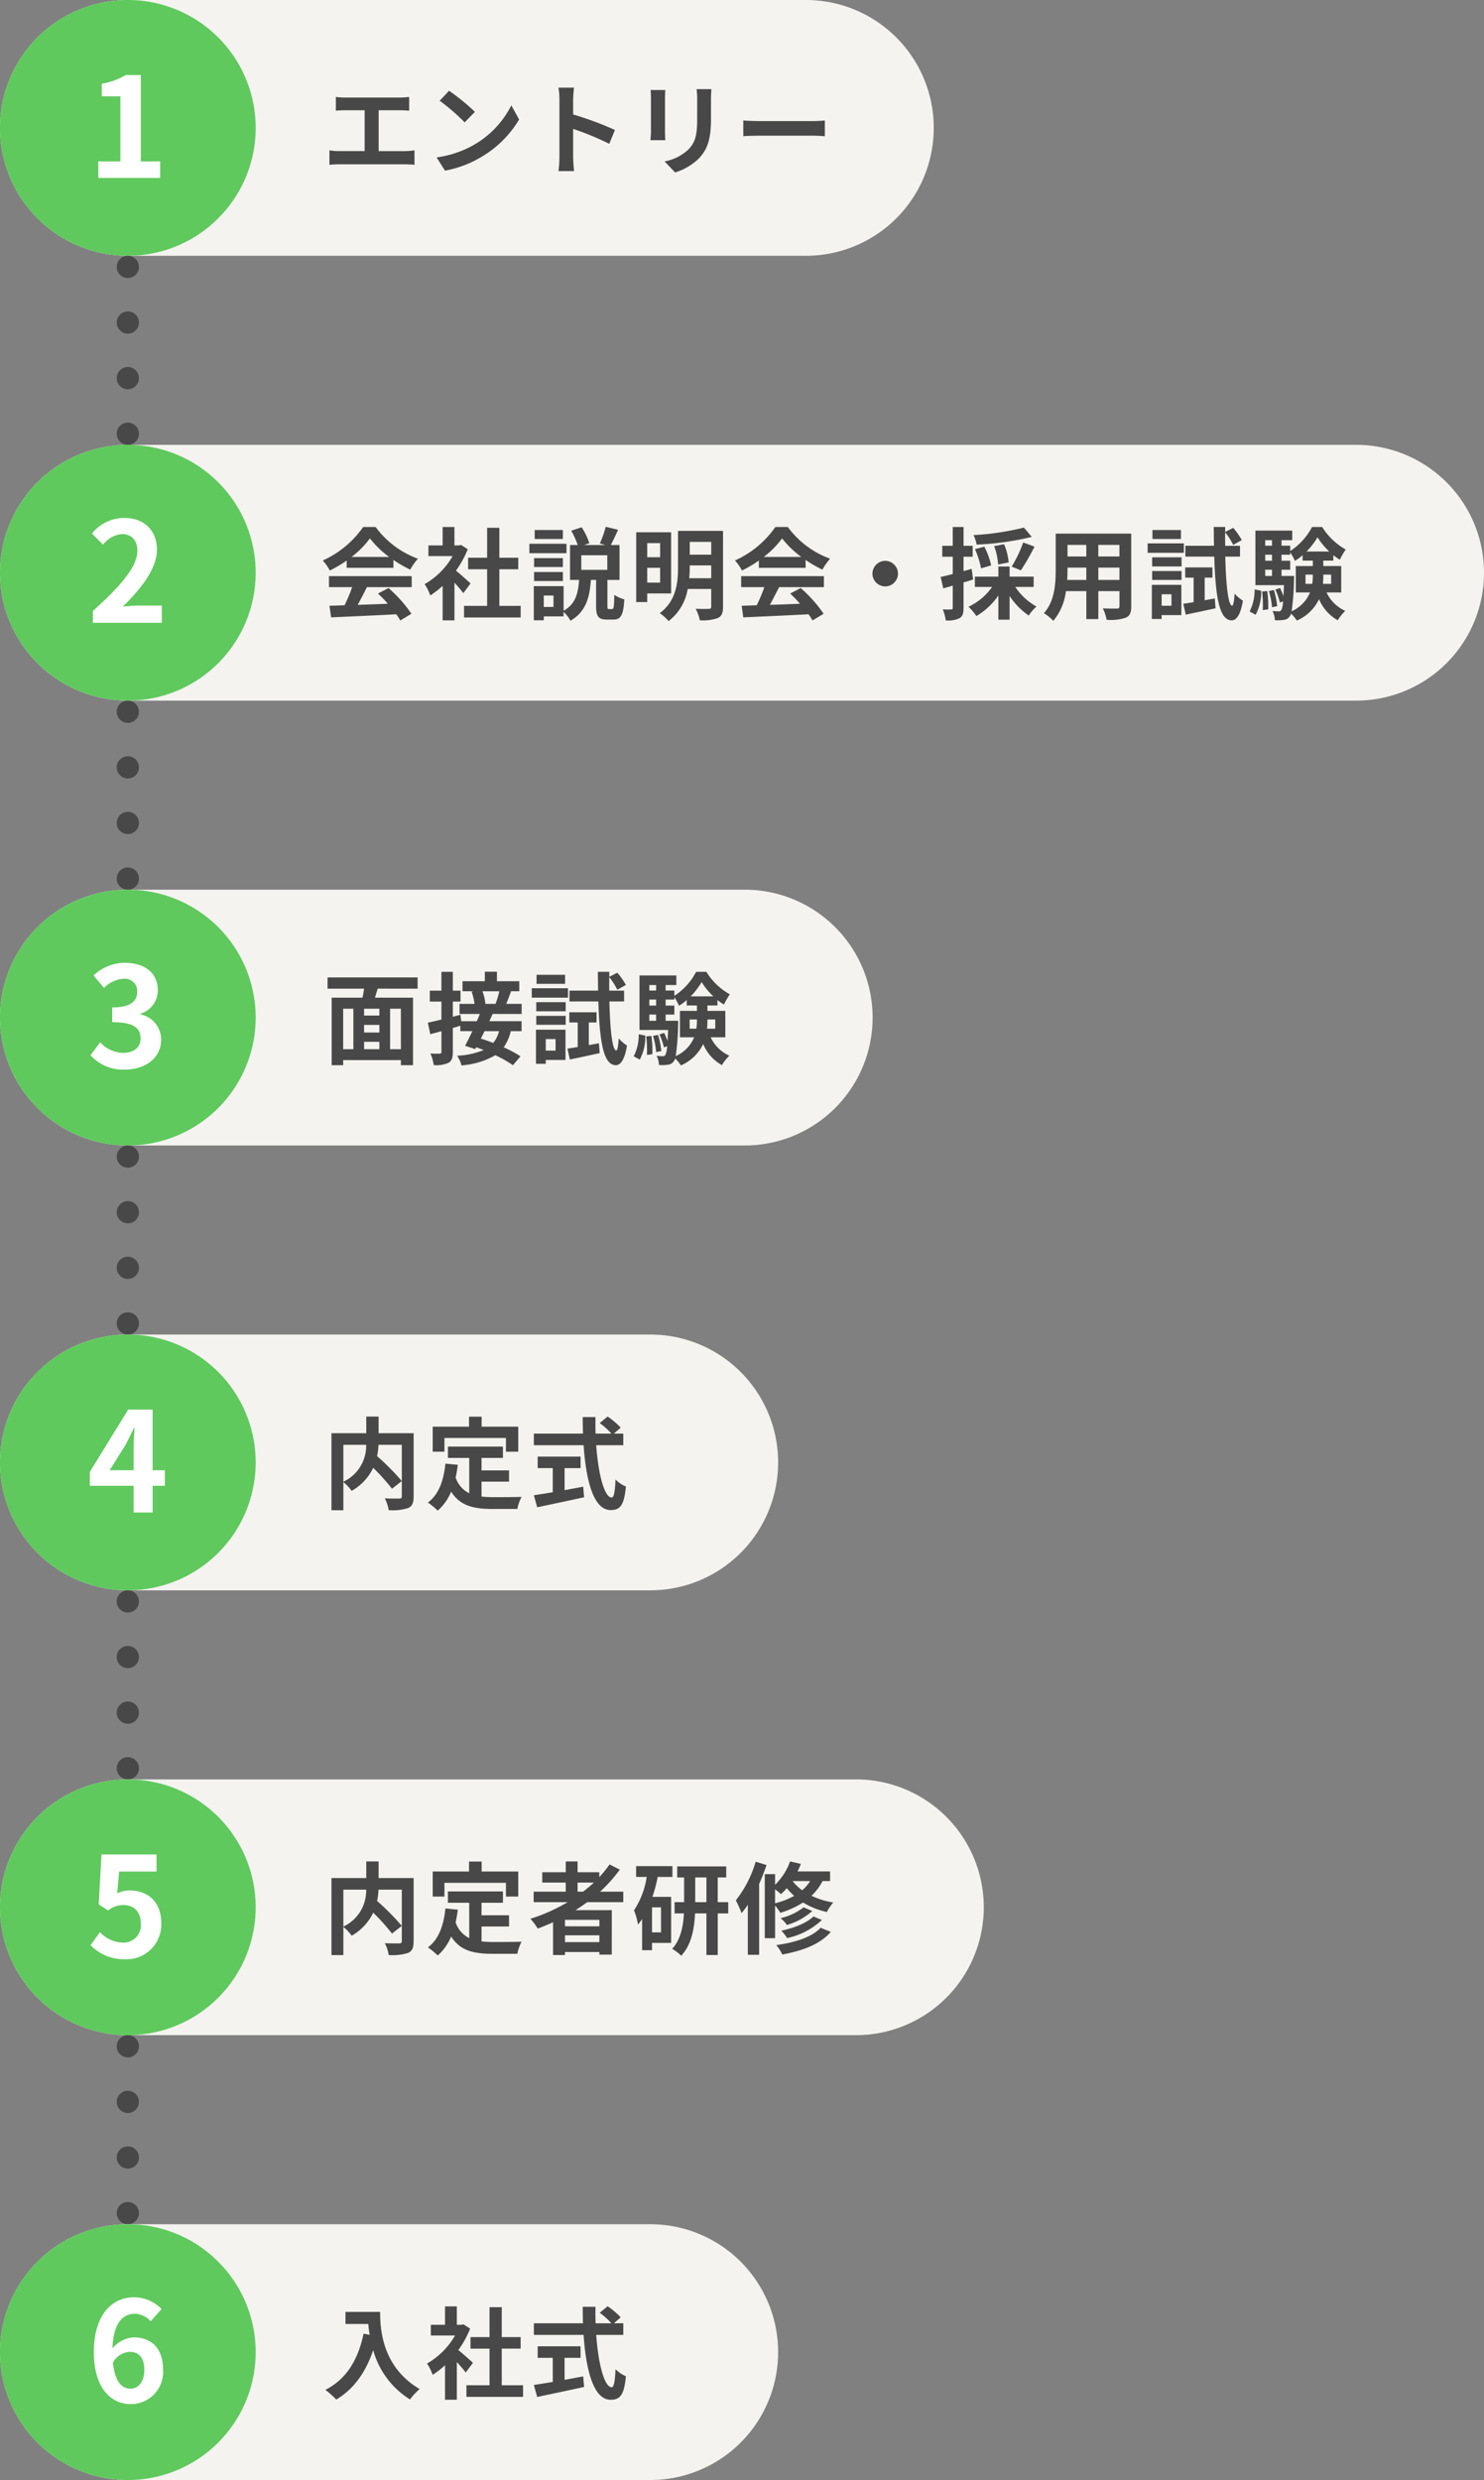
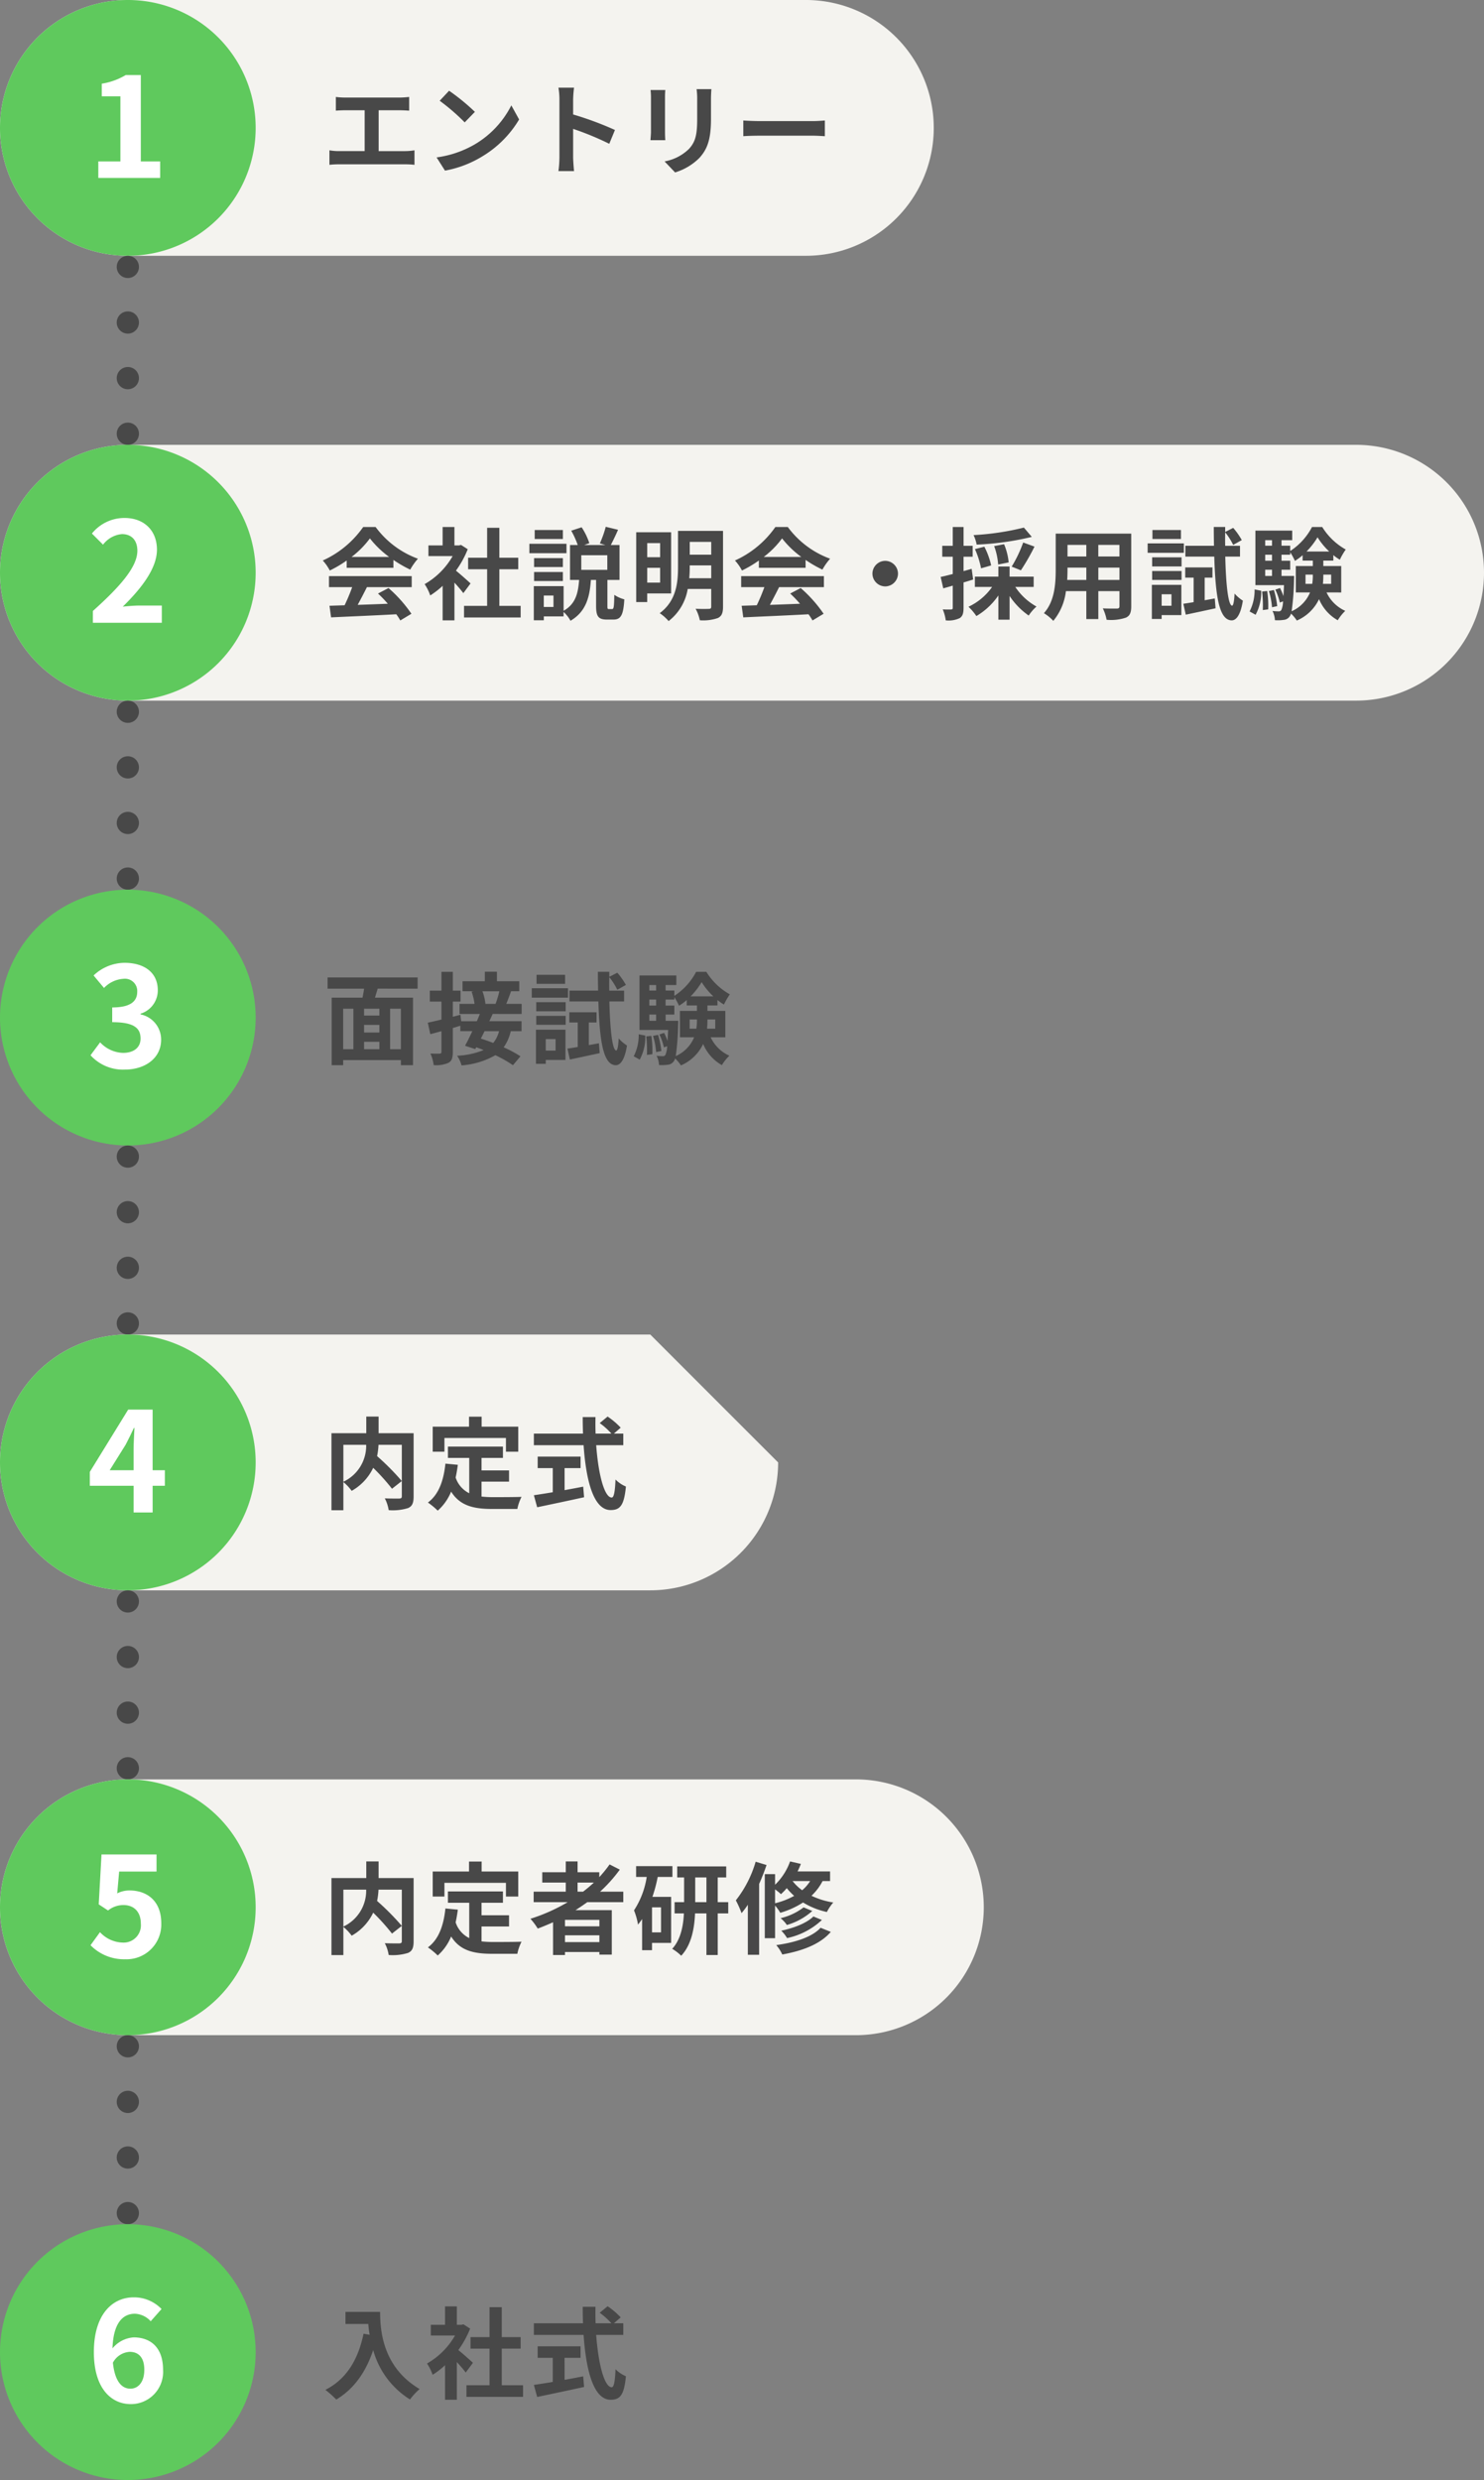
<svg xmlns="http://www.w3.org/2000/svg" width="267" height="446" viewBox="0 0 267 446">
  <rect x="0" y="0" width="267" height="446" fill="#808080" stroke="none" />
  <defs>
    <clipPath id="clip-path">
      <rect width="38" height="4" fill="none" />
    </clipPath>
  </defs>
  <g id="information_img_flow" transform="translate(-36 -3777)">
    <path id="パス_42450" data-name="パス 42450" d="M23,0A23,23,0,0,1,46,23V145a23,23,0,0,1-46,0V23A23,23,0,0,1,23,0Z" transform="translate(204 3777) rotate(90)" fill="#f4f3ef" />
    <path id="パス_42459" data-name="パス 42459" d="M23,0A23,23,0,1,1,0,23,23,23,0,0,1,23,0Z" transform="translate(36 3777)" fill="#5fc95d" />
    <path id="パス_42464" data-name="パス 42464" d="M-5.312,0H5.813V-2.975H2.338V-18.5H-.387a12,12,0,0,1-4.3,1.55v2.275h3.35v11.7H-5.312Z" transform="translate(59 3809)" fill="#fff" />
    <path id="パス_42451" data-name="パス 42451" d="M-35.874-2.826V-10.17h3.8c.522,0,1.152.036,1.692.072v-2.466c-.522.054-1.152.108-1.692.108h-9.792a13.213,13.213,0,0,1-1.71-.108V-10.1c.45-.036,1.224-.072,1.71-.072h3.474v7.344h-4.572A9.72,9.72,0,0,1-44.73-2.97V-.36a15.042,15.042,0,0,1,1.764-.09H-31.1a13.957,13.957,0,0,1,1.674.09V-2.97a10.548,10.548,0,0,1-1.674.144ZM-23.2-13.68l-1.692,1.8a37.426,37.426,0,0,1,4.5,3.888l1.836-1.89A37.8,37.8,0,0,0-23.2-13.68Zm-2.25,11.988L-23.94.684a19.493,19.493,0,0,0,6.678-2.538,19.14,19.14,0,0,0,6.66-6.66l-1.4-2.538a17.068,17.068,0,0,1-6.552,7A18.552,18.552,0,0,1-25.452-1.692ZM6.642-6.624A58.789,58.789,0,0,0-.882-9.414V-12.06A19.576,19.576,0,0,1-.72-14.238H-3.528a12.554,12.554,0,0,1,.18,2.178V-1.728a19.261,19.261,0,0,1-.18,2.5H-.72c-.072-.72-.162-1.98-.162-2.5V-6.822a51.991,51.991,0,0,1,6.5,2.682Zm6.408-7.182a12.242,12.242,0,0,1,.072,1.368v6.066c0,.54-.072,1.242-.09,1.584H15.7c-.036-.414-.054-1.116-.054-1.566v-6.084c0-.576.018-.972.054-1.368Zm8.28-.162a12.7,12.7,0,0,1,.108,1.8v3.42c0,2.808-.234,4.158-1.458,5.508A8.424,8.424,0,0,1,15.57-.972l1.89,1.98A10.457,10.457,0,0,0,21.834-1.6c1.332-1.476,2.088-3.132,2.088-7v-3.564c0-.72.036-1.3.072-1.8Zm8.406,8.46c.666-.054,1.872-.09,2.9-.09H42.3c.756,0,1.674.072,2.106.09V-8.334c-.468.036-1.278.108-2.106.108H32.634c-.936,0-2.25-.054-2.9-.108Z" transform="translate(140 3807)" fill="#484848" />
    <g id="リピートグリッド_1" data-name="リピートグリッド 1" transform="translate(61 3823) rotate(90)" clip-path="url(#clip-path)">
      <g transform="translate(-552 -3802)">
        <circle id="楕円形_212" data-name="楕円形 212" cx="2" cy="2" r="2" transform="translate(552 3802)" fill="#484848" />
      </g>
      <g transform="translate(-542 -3802)">
        <circle id="楕円形_212-2" data-name="楕円形 212" cx="2" cy="2" r="2" transform="translate(552 3802)" fill="#484848" />
      </g>
      <g transform="translate(-532 -3802)">
        <circle id="楕円形_212-3" data-name="楕円形 212" cx="2" cy="2" r="2" transform="translate(552 3802)" fill="#484848" />
      </g>
      <g transform="translate(-522 -3802)">
        <circle id="楕円形_212-4" data-name="楕円形 212" cx="2" cy="2" r="2" transform="translate(552 3802)" fill="#484848" />
      </g>
    </g>
    <path id="パス_42449" data-name="パス 42449" d="M23,0A23,23,0,0,1,46,23V244a23,23,0,0,1-46,0V23A23,23,0,0,1,23,0Z" transform="translate(303 3857) rotate(90)" fill="#f4f3ef" />
    <path id="パス_42460" data-name="パス 42460" d="M23,0A23,23,0,1,1,0,23,23,23,0,0,1,23,0Z" transform="translate(36 3857)" fill="#5fc95d" />
    <path id="パス_42465" data-name="パス 42465" d="M-6.288,0h12.4V-3.1H2.088c-.85,0-2.075.1-3,.2,3.375-3.3,6.15-6.9,6.15-10.25,0-3.45-2.325-5.7-5.825-5.7a7.5,7.5,0,0,0-5.875,2.8l2,2a4.792,4.792,0,0,1,3.4-1.9c1.75,0,2.775,1.125,2.775,3,0,2.85-2.975,6.325-8,10.825Z" transform="translate(59 3889)" fill="#fff" />
    <path id="パス_42452" data-name="パス 42452" d="M-86.742-9.846a16.358,16.358,0,0,0,3.294-3.33,17.518,17.518,0,0,0,3.456,3.33Zm-.882,1.962h8.406V-9.306A21.752,21.752,0,0,0-76.194-7.56a11.1,11.1,0,0,1,1.386-1.962,16.465,16.465,0,0,1-7.614-5.706h-2.232A17.755,17.755,0,0,1-91.926-9.2a8.362,8.362,0,0,1,1.26,1.8,20.783,20.783,0,0,0,3.042-1.8ZM-90.81-4.41h4.176A34.566,34.566,0,0,1-88-1.152l-2.718.09.288,2.088C-87.372.882-82.926.7-78.7.468a9.542,9.542,0,0,1,.72,1.116l2-1.206A24.209,24.209,0,0,0-80.1-4.248l-1.89.99a21.454,21.454,0,0,1,1.764,1.836c-1.836.072-3.69.144-5.418.2.54-1.008,1.134-2.124,1.656-3.186h8.064V-6.39H-90.81Zm25.47-.666c-.378-.36-1.764-1.6-2.628-2.3a17.471,17.471,0,0,0,2.124-3.852l-1.206-.774-.378.09h-.81v-3.312h-2.124v3.312h-2.556V-9.99h4.356A13.539,13.539,0,0,1-73.6-4.95a8.579,8.579,0,0,1,1.008,2.034,14.9,14.9,0,0,0,2.232-1.728v6.21h2.124V-5.22c.612.666,1.224,1.386,1.6,1.89Zm5.184,4.032V-7.632h3.4V-9.7h-3.4v-5.382h-2.2V-9.7h-3.42v2.07h3.42v6.588H-66.51V1.044h10.188V-1.044Zm11.43-13.644H-53.8v1.62h5.076Zm.648,2.484h-6.678v1.692h6.678Zm-.648,2.574H-53.91v1.6h5.184ZM-53.91-5.508h5.184v-1.62H-53.91Zm13.176-2.016h-4.68v-2.628h4.68ZM-50.418-.846h-1.746V-2.9h1.746Zm9.972.378c-.252,0-.27-.072-.27-.594V-5.706h2.178v-6.282H-40.1c.378-.738.864-1.728,1.3-2.736l-2.214-.54a19,19,0,0,1-1.062,2.988l.99.288h-3.8l.918-.324a11.542,11.542,0,0,0-1.386-2.862l-1.872.612a15.443,15.443,0,0,1,1.17,2.574h-1.386v6.282h1.638c-.18,2.268-.558,4.284-2.79,5.544V-4.59h-5.364V1.548h1.8v-.7H-48.6V.054a5.864,5.864,0,0,1,1.242,1.584c2.826-1.656,3.456-4.3,3.672-7.344h.936v4.662c0,1.836.36,2.466,1.944,2.466h1.17c1.314,0,1.8-.756,1.962-3.636a5.857,5.857,0,0,1-1.8-.81c-.036,2.232-.108,2.556-.4,2.556ZM-31.23-12.33v2.538h-2.322V-12.33Zm-2.322,7.11V-7.884h2.322V-5.22Zm4.3,1.944v-11h-6.282V-1.728h1.98V-3.276Zm3.258-2.736a19.874,19.874,0,0,0,.09-2.034v-.27h3.87v2.3Zm3.96-6.534v2.3H-25.9v-2.3Zm2.124-1.98h-8.1v6.48c0,2.736-.27,6.084-3.294,8.316a8.03,8.03,0,0,1,1.6,1.422,9.2,9.2,0,0,0,3.438-5.778h4.23V-.918c0,.306-.108.414-.432.414-.306.018-1.4.036-2.376-.018a7.352,7.352,0,0,1,.756,2.07,8.052,8.052,0,0,0,3.24-.4c.7-.342.936-.918.936-2.052Zm7.326,4.68a16.358,16.358,0,0,0,3.294-3.33,17.518,17.518,0,0,0,3.456,3.33Zm-.882,1.962h8.406V-9.306A21.751,21.751,0,0,0-2.034-7.56,11.1,11.1,0,0,1-.648-9.522a16.465,16.465,0,0,1-7.614-5.706h-2.232A17.755,17.755,0,0,1-17.766-9.2a8.362,8.362,0,0,1,1.26,1.8,20.783,20.783,0,0,0,3.042-1.8ZM-16.65-4.41h4.176a34.566,34.566,0,0,1-1.368,3.258l-2.718.09.288,2.088C-13.212.882-8.766.7-4.536.468a9.542,9.542,0,0,1,.72,1.116l2-1.206A24.208,24.208,0,0,0-5.94-4.248l-1.89.99A21.454,21.454,0,0,1-6.066-1.422c-1.836.072-3.69.144-5.418.2.54-1.008,1.134-2.124,1.656-3.186h8.064V-6.39H-16.65ZM6.966-6.84a2.32,2.32,0,0,0,2.3,2.3,2.32,2.32,0,0,0,2.3-2.3,2.32,2.32,0,0,0-2.3-2.3A2.32,2.32,0,0,0,6.966-6.84Zm27.252-8.28a48.325,48.325,0,0,1-9.054,1.35,7.312,7.312,0,0,1,.558,1.71,50.875,50.875,0,0,0,9.918-1.386Zm-.54,7.686A39.849,39.849,0,0,0,36.126-11.7l-2.034-.738A23.52,23.52,0,0,1,32.022-8.1Zm-2.2-1.422a10.952,10.952,0,0,0-.828-3.276l-1.782.342a11.849,11.849,0,0,1,.72,3.312Zm-3.15.54a13.719,13.719,0,0,0-1.224-3.366l-1.692.432a15.77,15.77,0,0,1,1.1,3.456Zm-3.51.612-1.458.414V-9.882H25v-1.962H23.364v-3.384H21.42v3.384H19.53v1.962h1.89v3.114c-.81.2-1.566.4-2.178.522l.468,2.052c.522-.144,1.116-.306,1.71-.486V-.7c0,.234-.09.306-.306.306A14.542,14.542,0,0,1,19.62-.414a7.962,7.962,0,0,1,.54,1.98,4.668,4.668,0,0,0,2.5-.4c.54-.342.7-.882.7-1.872V-5.256c.576-.162,1.152-.342,1.728-.522Zm11.16,3.258V-6.3H31.644V-8.118H29.628V-6.3H25.4v1.854h3.1A10.745,10.745,0,0,1,24.246-.882,9.722,9.722,0,0,1,25.668.792a12.476,12.476,0,0,0,3.96-3.708V1.44h2.016V-2.826A13.134,13.134,0,0,0,35.082.7a8.042,8.042,0,0,1,1.4-1.62A10.986,10.986,0,0,1,32.67-4.446ZM47.61-5.706V-7.92h3.8v2.214Zm-5.6,0c.036-.666.054-1.314.054-1.89V-7.92H45.45v2.214Zm3.438-6.3v2.088H42.066v-2.088Zm5.958,2.088h-3.8v-2.088h3.8Zm2.124-4.122H39.942v6.426c0,2.52-.162,5.724-2.124,7.884A7.907,7.907,0,0,1,39.51,1.656,10.308,10.308,0,0,0,41.778-3.69H45.45V1.332h2.16V-3.69h3.8v2.7c0,.324-.126.432-.468.432-.324,0-1.512.018-2.52-.036A8.093,8.093,0,0,1,49.1,1.458,8.359,8.359,0,0,0,52.56,1.08c.72-.324.972-.9.972-2.052Zm8.946-.648h-5.13v1.62h5.13ZM63-12.276H56.484v1.692H63ZM60.768-3.132v2.07H59v-2.07ZM62.55-4.824H57.24V1.314H59v-.7H62.55Zm-5.256-.882h5.292v-1.6H57.294Zm0-2.43h5.292V-9.774H57.294Zm9.45,6.084V-6.12h1.4V-7.956h-4.9V-6.12h1.512v4.41c-.684.108-1.314.216-1.854.288L63.342.54C64.89.216,66.852-.2,68.706-.612l-.144-1.764ZM73.1-9.9v-1.944H70.434q-.027-1.188,0-2.43a12.33,12.33,0,0,1,1.44,2.268l1.548-.864a12.69,12.69,0,0,0-1.548-2.2l-1.44.738v-.9H68.382c0,1.188.018,2.3.036,3.384H63.27V-9.9h5.2c.216,7.164.882,11.412,3.114,11.466.666.018,1.566-.612,2.034-3.546a6.738,6.738,0,0,1-1.494-1.278c-.072,1.35-.216,2.178-.45,2.178-.684-.054-1.1-3.672-1.224-8.82ZM75.906.558a8.567,8.567,0,0,0,1.008-4.32L75.726-4a8.363,8.363,0,0,1-.9,3.96Zm1.17-4.176A21.307,21.307,0,0,1,77.2-.288l.972-.126a17.628,17.628,0,0,0-.18-3.294Zm1.224-.09a13.541,13.541,0,0,1,.558,2.916l.936-.2a14.826,14.826,0,0,0-.594-2.9Zm2.268-2.718V-7.542h1.566v-1.62H80.568v-1.08h1.566v-.432a10.05,10.05,0,0,1,.846,1.548,10.588,10.588,0,0,0,1.386-1.026v.972H86.2v.972h-3.06v4.752H85.7A6.356,6.356,0,0,1,82.386-.072a44.218,44.218,0,0,0,.432-5.652c.018-.234.018-.7.018-.7ZM77.634-7.542h1.224v1.116H77.634Zm1.224-2.7v1.08H77.634v-1.08Zm0-2.61v.99H77.634v-.99Zm6.21,2.034a13.449,13.449,0,0,0,1.98-2.556,12.777,12.777,0,0,0,2.106,2.556ZM89.5-6.66V-5H88.02a15.786,15.786,0,0,0,.072-1.584V-6.66ZM84.888-5V-6.66H86.2v.054A9.717,9.717,0,0,1,86.094-5Zm6.426,1.548V-8.208H88.092V-9.18h1.8v-.99a8.179,8.179,0,0,0,1.17.828,12.465,12.465,0,0,1,1.062-1.836,11.623,11.623,0,0,1-4.23-4.05H86.058a11.49,11.49,0,0,1-3.924,4.32v-.954H80.568v-.99h1.926V-14.58H75.87v9.81h5.148c-.036.774-.072,1.44-.108,1.98A10.392,10.392,0,0,0,80.3-4.248l-.846.288a10.549,10.549,0,0,1,.81,2.322l.576-.216a4.188,4.188,0,0,1-.306,1.566.538.538,0,0,1-.486.234,10.2,10.2,0,0,1-1.1-.072A4.112,4.112,0,0,1,79.38,1.53a7.005,7.005,0,0,0,1.584-.054,1.429,1.429,0,0,0,1.08-.63,1.466,1.466,0,0,0,.234-.5A7.162,7.162,0,0,1,83.322,1.6a7.861,7.861,0,0,0,4-3.852,7.766,7.766,0,0,0,3.366,3.8,8.328,8.328,0,0,1,1.35-1.692,6.774,6.774,0,0,1-3.366-3.312Z" transform="translate(186 3887)" fill="#484848" />
    <g id="リピートグリッド_7" data-name="リピートグリッド 7" transform="translate(61 3903) rotate(90)" clip-path="url(#clip-path)">
      <g transform="translate(-552 -3802)">
        <circle id="楕円形_212-5" data-name="楕円形 212" cx="2" cy="2" r="2" transform="translate(552 3802)" fill="#484848" />
      </g>
      <g transform="translate(-542 -3802)">
        <circle id="楕円形_212-6" data-name="楕円形 212" cx="2" cy="2" r="2" transform="translate(552 3802)" fill="#484848" />
      </g>
      <g transform="translate(-532 -3802)">
        <circle id="楕円形_212-7" data-name="楕円形 212" cx="2" cy="2" r="2" transform="translate(552 3802)" fill="#484848" />
      </g>
      <g transform="translate(-522 -3802)">
        <circle id="楕円形_212-8" data-name="楕円形 212" cx="2" cy="2" r="2" transform="translate(552 3802)" fill="#484848" />
      </g>
    </g>
-     <path id="パス_42453" data-name="パス 42453" d="M23,0A23,23,0,0,1,46,23V134a23,23,0,0,1-46,0V23A23,23,0,0,1,23,0Z" transform="translate(193 3937) rotate(90)" fill="#f4f3ef" />
    <path id="パス_42461" data-name="パス 42461" d="M23,0A23,23,0,1,1,0,23,23,23,0,0,1,23,0Z" transform="translate(36 3937)" fill="#5fc95d" />
    <path id="パス_42466" data-name="パス 42466" d="M-.512.35c3.525,0,6.5-1.975,6.5-5.375a4.623,4.623,0,0,0-3.7-4.55V-9.7a4.383,4.383,0,0,0,3.1-4.225c0-3.175-2.425-4.925-6-4.925a8.208,8.208,0,0,0-5.55,2.275l1.875,2.25a5.279,5.279,0,0,1,3.5-1.65A2.211,2.211,0,0,1,1.688-13.65c0,1.65-1.1,2.825-4.5,2.825v2.65c4.025,0,5.1,1.125,5.1,2.95,0,1.65-1.275,2.575-3.15,2.575a5.877,5.877,0,0,1-4.125-1.9L-6.713-2.225A7.864,7.864,0,0,0-.512.35Z" transform="translate(59 3969)" fill="#fff" />
    <path id="パス_42455" data-name="パス 42455" d="M14.13-1.314H12.186V-8.6H14.13ZM3.744-8.6H5.58v7.29H3.744ZM10.26-7.362H7.506V-8.6H10.26ZM7.506-2.646H10.26v1.332H7.506ZM10.26-4.32H7.506V-5.688H10.26ZM17.136-12.2V-14.22H.936V-12.2h6.57c-.072.54-.18,1.1-.288,1.62H1.674V1.566h2.07V.648H14.13v.918h2.178v-12.15H9.468c.144-.522.324-1.062.486-1.62Zm14.706.468a17.506,17.506,0,0,1-.684,2.268h-1.89l.072-.018a9.4,9.4,0,0,0-.54-2.25Zm-.054,7.182a5.506,5.506,0,0,1-1.044,2.106c-.774-.288-1.53-.558-2.232-.774.216-.432.45-.882.666-1.332Zm4.068-3.1V-9.468H33.084c.27-.648.576-1.44.864-2.268h1.476v-1.8H31.41v-1.71H29.232v1.71H25.218v1.8h2l-.36.072a12.147,12.147,0,0,1,.522,2.2h-2.7V-7.65h3.654q-.243.621-.54,1.3H24.984L24.84-7.506l-1.368.36V-9.882h1.386v-1.962H23.472v-3.384H21.42v3.384H19.332v1.962H21.42v3.24c-.918.216-1.764.414-2.448.558l.45,2.07,2-.54v3.69c0,.27-.09.342-.306.342C20.88-.5,20.142-.5,19.44-.54a7.777,7.777,0,0,1,.594,2.088,5.317,5.317,0,0,0,2.682-.432c.576-.324.756-.9.756-1.962V-5.13c.45-.126.9-.27,1.35-.4v.972h2.16c-.45.972-.918,1.908-1.314,2.628l1.836.594.18-.324c.432.144.882.324,1.332.5a14.433,14.433,0,0,1-4.77,1.026A5.671,5.671,0,0,1,25.038,1.6,14.4,14.4,0,0,0,31.122-.234a21.742,21.742,0,0,1,3.168,1.8l1.35-1.6a20.737,20.737,0,0,0-3.024-1.62,7.953,7.953,0,0,0,1.278-2.9h1.944v-1.8h-5.8c.216-.432.414-.882.594-1.3Zm7.812-7.038h-5.13v1.62h5.13Zm.522,2.412H37.674v1.692H44.19ZM41.958-3.132v2.07H40.194v-2.07ZM43.74-4.824H38.43V1.314h1.764v-.7H43.74Zm-5.256-.882h5.292v-1.6H38.484Zm0-2.43h5.292V-9.774H38.484Zm9.45,6.084V-6.12h1.4V-7.956h-4.9V-6.12h1.512v4.41c-.684.108-1.314.216-1.854.288L44.532.54C46.08.216,48.042-.2,49.9-.612l-.144-1.764ZM54.288-9.9v-1.944H51.624q-.027-1.188,0-2.43a12.33,12.33,0,0,1,1.44,2.268l1.548-.864a12.69,12.69,0,0,0-1.548-2.2l-1.44.738v-.9H49.572c0,1.188.018,2.3.036,3.384H44.46V-9.9h5.2c.216,7.164.882,11.412,3.114,11.466.666.018,1.566-.612,2.034-3.546a6.738,6.738,0,0,1-1.494-1.278c-.072,1.35-.216,2.178-.45,2.178-.684-.054-1.1-3.672-1.224-8.82ZM57.1.558A8.567,8.567,0,0,0,58.1-3.762L56.916-4a8.363,8.363,0,0,1-.9,3.96Zm1.17-4.176a21.307,21.307,0,0,1,.126,3.33l.972-.126a17.627,17.627,0,0,0-.18-3.294Zm1.224-.09a13.54,13.54,0,0,1,.558,2.916l.936-.2a14.826,14.826,0,0,0-.594-2.9Zm2.268-2.718V-7.542h1.566v-1.62H61.758v-1.08h1.566v-.432a10.049,10.049,0,0,1,.846,1.548,10.588,10.588,0,0,0,1.386-1.026v.972h1.836v.972h-3.06v4.752h2.556A6.356,6.356,0,0,1,63.576-.072a44.218,44.218,0,0,0,.432-5.652c.018-.234.018-.7.018-.7ZM58.824-7.542h1.224v1.116H58.824Zm1.224-2.7v1.08H58.824v-1.08Zm0-2.61v.99H58.824v-.99Zm6.21,2.034a13.449,13.449,0,0,0,1.98-2.556,12.777,12.777,0,0,0,2.106,2.556ZM70.686-6.66V-5H69.21a15.786,15.786,0,0,0,.072-1.584V-6.66ZM66.078-5V-6.66h1.314v.054A9.717,9.717,0,0,1,67.284-5ZM72.5-3.456V-8.208H69.282V-9.18h1.8v-.99a8.179,8.179,0,0,0,1.17.828,12.465,12.465,0,0,1,1.062-1.836,11.623,11.623,0,0,1-4.23-4.05H67.248a11.49,11.49,0,0,1-3.924,4.32v-.954H61.758v-.99h1.926V-14.58H57.06v9.81h5.148c-.036.774-.072,1.44-.108,1.98a10.391,10.391,0,0,0-.612-1.458l-.846.288a10.549,10.549,0,0,1,.81,2.322l.576-.216a4.188,4.188,0,0,1-.306,1.566.538.538,0,0,1-.486.234,10.2,10.2,0,0,1-1.1-.072A4.112,4.112,0,0,1,60.57,1.53a7.005,7.005,0,0,0,1.584-.054,1.429,1.429,0,0,0,1.08-.63,1.466,1.466,0,0,0,.234-.5A7.162,7.162,0,0,1,64.512,1.6a7.861,7.861,0,0,0,4-3.852,7.766,7.766,0,0,0,3.366,3.8,8.328,8.328,0,0,1,1.35-1.692,6.774,6.774,0,0,1-3.366-3.312Z" transform="translate(94 3967)" fill="#484848" />
    <g id="リピートグリッド_8" data-name="リピートグリッド 8" transform="translate(61 3983) rotate(90)" clip-path="url(#clip-path)">
      <g transform="translate(-552 -3802)">
        <circle id="楕円形_212-9" data-name="楕円形 212" cx="2" cy="2" r="2" transform="translate(552 3802)" fill="#484848" />
      </g>
      <g transform="translate(-542 -3802)">
        <circle id="楕円形_212-10" data-name="楕円形 212" cx="2" cy="2" r="2" transform="translate(552 3802)" fill="#484848" />
      </g>
      <g transform="translate(-532 -3802)">
        <circle id="楕円形_212-11" data-name="楕円形 212" cx="2" cy="2" r="2" transform="translate(552 3802)" fill="#484848" />
      </g>
      <g transform="translate(-522 -3802)">
        <circle id="楕円形_212-12" data-name="楕円形 212" cx="2" cy="2" r="2" transform="translate(552 3802)" fill="#484848" />
      </g>
    </g>
-     <path id="パス_42454" data-name="パス 42454" d="M23,0A23,23,0,0,1,46,23v94a23,23,0,0,1-46,0V23A23,23,0,0,1,23,0Z" transform="translate(176 4017) rotate(90)" fill="#f4f3ef" />
+     <path id="パス_42454" data-name="パス 42454" d="M23,0A23,23,0,0,1,46,23v94a23,23,0,0,1-46,0V23Z" transform="translate(176 4017) rotate(90)" fill="#f4f3ef" />
    <path id="パス_42462" data-name="パス 42462" d="M23,0A23,23,0,1,1,0,23,23,23,0,0,1,23,0Z" transform="translate(36 4017)" fill="#5fc95d" />
    <path id="パス_42467" data-name="パス 42467" d="M-3.263-7.6l2.875-4.6c.525-1,1.025-2.025,1.475-3h.1c-.05,1.075-.15,2.75-.15,3.825V-7.6Zm9.925,0h-2.2V-18.5H.063l-6.9,11.2v2.5H1.038V0H4.463V-4.8h2.2Z" transform="translate(59 4049)" fill="#fff" />
    <path id="パス_42456" data-name="パス 42456" d="M3.78-10.17h4.1a7.131,7.131,0,0,1-4.1,6.642Zm12.636-2.088h-6.3v-2.988H7.9v2.988H1.638V1.6H3.78V-3.474A8.71,8.71,0,0,1,5.274-1.89a9.343,9.343,0,0,0,3.87-4.14,37.645,37.645,0,0,1,3.384,3.762l1.764-1.386A44.973,44.973,0,0,0,9.846-8.136,13.642,13.642,0,0,0,10.1-10.17h4.194V-.936c0,.324-.108.414-.45.432-.342,0-1.548.018-2.61-.036a7.02,7.02,0,0,1,.7,2.124,9.291,9.291,0,0,0,3.492-.378c.756-.342.99-.936.99-2.088Zm5.544.864H33.03v2.466h2.214v-4.5H28.656v-1.8H26.388v1.8H19.854v4.5H21.96Zm6.678,7.848h4.95V-5.562h-4.95v-2.25H32.49V-9.846h-9.9v2.034h3.834v6.354a4.845,4.845,0,0,1-2.448-2.826c.162-.72.288-1.476.4-2.286L22.14-6.786c-.324,3.078-1.206,5.562-3.15,7a13.108,13.108,0,0,1,1.764,1.458,9.185,9.185,0,0,0,2.412-3.42c1.62,2.574,4.086,3.114,7.416,3.114h4.5A8,8,0,0,1,35.838-.81c-1.206.054-4.176.054-5.148.054a18.6,18.6,0,0,1-2.052-.108Zm14.94-2.43h2.88v-2.07H38.736v2.07h2.718v4.338c-1.3.216-2.484.4-3.4.54l.594,2.16c2.322-.486,5.49-1.152,8.442-1.8l-.162-1.908c-1.1.216-2.25.432-3.348.63ZM54.144-10.1v-2.088H52.452l1.224-1.062a13.444,13.444,0,0,0-2.358-2L49.9-14.076A12.743,12.743,0,0,1,52-12.186H49.158c-.036-.972-.036-1.98-.018-2.97h-2.3c0,.99.018,2,.054,2.97H38.052V-10.1H47c.432,6.336,1.782,11.664,4.86,11.664,1.71,0,2.43-.828,2.754-4.23a5.725,5.725,0,0,1-1.872-1.26c-.09,2.286-.306,3.24-.684,3.24-1.314,0-2.412-4.158-2.79-9.414Z" transform="translate(94 4047)" fill="#484848" />
    <g id="リピートグリッド_9" data-name="リピートグリッド 9" transform="translate(61 4063) rotate(90)" clip-path="url(#clip-path)">
      <g transform="translate(-552 -3802)">
        <circle id="楕円形_212-13" data-name="楕円形 212" cx="2" cy="2" r="2" transform="translate(552 3802)" fill="#484848" />
      </g>
      <g transform="translate(-542 -3802)">
        <circle id="楕円形_212-14" data-name="楕円形 212" cx="2" cy="2" r="2" transform="translate(552 3802)" fill="#484848" />
      </g>
      <g transform="translate(-532 -3802)">
        <circle id="楕円形_212-15" data-name="楕円形 212" cx="2" cy="2" r="2" transform="translate(552 3802)" fill="#484848" />
      </g>
      <g transform="translate(-522 -3802)">
        <circle id="楕円形_212-16" data-name="楕円形 212" cx="2" cy="2" r="2" transform="translate(552 3802)" fill="#484848" />
      </g>
    </g>
    <g id="リピートグリッド_10" data-name="リピートグリッド 10" transform="translate(61 4143) rotate(90)" clip-path="url(#clip-path)">
      <g transform="translate(-552 -3802)">
        <circle id="楕円形_212-17" data-name="楕円形 212" cx="2" cy="2" r="2" transform="translate(552 3802)" fill="#484848" />
      </g>
      <g transform="translate(-542 -3802)">
        <circle id="楕円形_212-18" data-name="楕円形 212" cx="2" cy="2" r="2" transform="translate(552 3802)" fill="#484848" />
      </g>
      <g transform="translate(-532 -3802)">
        <circle id="楕円形_212-19" data-name="楕円形 212" cx="2" cy="2" r="2" transform="translate(552 3802)" fill="#484848" />
      </g>
      <g transform="translate(-522 -3802)">
        <circle id="楕円形_212-20" data-name="楕円形 212" cx="2" cy="2" r="2" transform="translate(552 3802)" fill="#484848" />
      </g>
    </g>
    <path id="パス_42457" data-name="パス 42457" d="M23,0A23,23,0,0,1,46,23V154a23,23,0,0,1-46,0V23A23,23,0,0,1,23,0Z" transform="translate(213 4097) rotate(90)" fill="#f4f3ef" />
-     <path id="パス_42469" data-name="パス 42469" d="M23,0A23,23,0,0,1,46,23v94a23,23,0,0,1-46,0V23A23,23,0,0,1,23,0Z" transform="translate(176 4177) rotate(90)" fill="#f4f3ef" />
    <path id="パス_42463" data-name="パス 42463" d="M23,0A23,23,0,1,1,0,23,23,23,0,0,1,23,0Z" transform="translate(36 4097)" fill="#5fc95d" />
    <path id="パス_42470" data-name="パス 42470" d="M23,0A23,23,0,1,1,0,23,23,23,0,0,1,23,0Z" transform="translate(36 4177)" fill="#5fc95d" />
    <path id="パス_42468" data-name="パス 42468" d="M-.462.35a6.251,6.251,0,0,0,6.475-6.5c0-4.025-2.6-5.875-5.7-5.875a4.785,4.785,0,0,0-2.225.525l.35-3.925H5.163V-18.5h-9.9l-.5,8.975,1.675,1.1A4.426,4.426,0,0,1-.787-9.4c1.875,0,3.125,1.2,3.125,3.35A3.106,3.106,0,0,1-.937-2.65,5.751,5.751,0,0,1-5.012-4.525l-1.7,2.35A8.432,8.432,0,0,0-.462.35Z" transform="translate(59 4129)" fill="#fff" />
    <path id="パス_42471" data-name="パス 42471" d="M.463-2.425c-1.55,0-2.8-1.3-3.15-4.675A3.652,3.652,0,0,1,.338-9.05c1.6,0,2.625,1.025,2.625,3.225C2.963-3.575,1.838-2.425.463-2.425Zm5.6-14.325a6.853,6.853,0,0,0-5.025-2.1c-3.725,0-7.15,2.95-7.15,9.85C-6.113-2.475-2.987.35.538.35a5.793,5.793,0,0,0,5.8-6.175c0-3.975-2.2-5.825-5.3-5.825a5.384,5.384,0,0,0-3.8,1.975c.15-4.625,1.9-6.225,4.025-6.225a4.016,4.016,0,0,1,2.85,1.35Z" transform="translate(59 4209)" fill="#fff" />
    <path id="パス_42458" data-name="パス 42458" d="M3.78-10.17h4.1a7.131,7.131,0,0,1-4.1,6.642Zm12.636-2.088h-6.3v-2.988H7.9v2.988H1.638V1.6H3.78V-3.474A8.71,8.71,0,0,1,5.274-1.89a9.343,9.343,0,0,0,3.87-4.14,37.645,37.645,0,0,1,3.384,3.762l1.764-1.386A44.973,44.973,0,0,0,9.846-8.136,13.642,13.642,0,0,0,10.1-10.17h4.194V-.936c0,.324-.108.414-.45.432-.342,0-1.548.018-2.61-.036a7.02,7.02,0,0,1,.7,2.124,9.291,9.291,0,0,0,3.492-.378c.756-.342.99-.936.99-2.088Zm5.544.864H33.03v2.466h2.214v-4.5H28.656v-1.8H26.388v1.8H19.854v4.5H21.96Zm6.678,7.848h4.95V-5.562h-4.95v-2.25H32.49V-9.846h-9.9v2.034h3.834v6.354a4.845,4.845,0,0,1-2.448-2.826c.162-.72.288-1.476.4-2.286L22.14-6.786c-.324,3.078-1.206,5.562-3.15,7a13.108,13.108,0,0,1,1.764,1.458,9.185,9.185,0,0,0,2.412-3.42c1.62,2.574,4.086,3.114,7.416,3.114h4.5A8,8,0,0,1,35.838-.81c-1.206.054-4.176.054-5.148.054a18.6,18.6,0,0,1-2.052-.108Zm17.28-7.9h2.934A24.581,24.581,0,0,1,46.908-9.81h-.99Zm3.924,7.866H43.65V-4.734h6.192ZM43.65-.738V-1.962h6.192V-.738ZM54.144-7.92V-9.81H49.968a26.328,26.328,0,0,0,3.546-3.96l-1.836-.936a21.919,21.919,0,0,1-1.854,2.286V-13.3H45.918v-1.944H43.794V-13.3h-4.23v1.854h4.23V-9.81H38.016v1.89h6.12a32.039,32.039,0,0,1-6.7,2.988,11.794,11.794,0,0,1,1.314,1.764c.918-.342,1.854-.738,2.754-1.134V1.584H43.65v-.54h6.192v.468h2.232V-6.48H45.54c.738-.468,1.422-.936,2.124-1.44ZM60.93-2.484H59.31v-4.5h1.62Zm2.052-9.972V-14.4H56.448v1.944h1.908A15.1,15.1,0,0,1,56.07-6.444a11.891,11.891,0,0,1,.72,2.556c.252-.306.5-.648.738-.99V.72H59.31V-.594h3.438v-8.28H59.382a26.9,26.9,0,0,0,.954-3.582Zm4.1,4.536v-4.446H69.1V-7.92Zm5.94,0h-1.89v-4.446h1.53v-1.98h-8.82v1.98h1.242V-7.92h-1.71V-5.9h1.674c-.108,2.2-.558,4.7-2.106,6.372a8.583,8.583,0,0,1,1.62,1.242C66.42-.252,66.942-3.258,67.05-5.9H69.1V1.584h2.034V-5.9h1.89Zm4.932-7.272a20.385,20.385,0,0,1-3.564,6.948,16.83,16.83,0,0,1,1.026,2.3,14.391,14.391,0,0,0,1.134-1.512v9h2.034V-11.2c.5-1.116.954-2.286,1.332-3.4Zm3.492,4.968a10.285,10.285,0,0,1,1.062.864,9.918,9.918,0,0,0,1.044-1.08,11.932,11.932,0,0,0,1.332,1.386A13.675,13.675,0,0,1,81.45-7.722Zm6.318-1.494a7.013,7.013,0,0,1-1.44,1.656A8.464,8.464,0,0,1,84.6-11.718Zm3.582,0v-1.728H85.5c.216-.432.414-.9.594-1.35l-1.944-.45a10.943,10.943,0,0,1-2.7,4.194V-12.96H79.6V-1.44H81.45V-7.308a7.859,7.859,0,0,1,.936,1.3,15.52,15.52,0,0,0,4.1-1.854,13.588,13.588,0,0,0,4.284,1.71,8.627,8.627,0,0,1,1.152-1.71A13.962,13.962,0,0,1,88-9.072a9.759,9.759,0,0,0,2-2.646ZM88.344-5.346c-1.188,1.188-3.528,2.088-5.778,2.556A6.535,6.535,0,0,1,83.61-1.458a13.111,13.111,0,0,0,6.264-3.258ZM86.58-6.984A10.8,10.8,0,0,1,82.44-5.04a5.559,5.559,0,0,1,1.134,1.224,11.644,11.644,0,0,0,4.572-2.52Zm3.06,3.672C88.092-1.62,84.978-.648,81.666-.2a7.461,7.461,0,0,1,1.08,1.692C86.418.828,89.6-.378,91.476-2.574Z" transform="translate(94 4127)" fill="#484848" />
    <path id="パス_42472" data-name="パス 42472" d="M4.158-14.238v2.178h4.1c.054.612.126,1.26.252,1.944l-1.1-.2C6.426-5.58,4.284-2.106.54-.216A17.1,17.1,0,0,1,2.5,1.53C5.634-.342,7.794-3.33,9.144-7.362a15.209,15.209,0,0,0,6.624,8.874A11.524,11.524,0,0,1,17.5-.36c-6.624-3.906-7.11-10.476-7.11-13.878ZM27.09-5.076c-.378-.36-1.764-1.6-2.628-2.3a17.471,17.471,0,0,0,2.124-3.852l-1.206-.774-.378.09h-.81v-3.312H22.068v3.312H19.512V-9.99h4.356a13.539,13.539,0,0,1-5.04,5.04,8.579,8.579,0,0,1,1.008,2.034,14.9,14.9,0,0,0,2.232-1.728v6.21h2.124V-5.22c.612.666,1.224,1.386,1.6,1.89Zm5.184,4.032V-7.632h3.4V-9.7h-3.4v-5.382h-2.2V-9.7h-3.42v2.07h3.42v6.588H25.92V1.044H36.108V-1.044Zm11.3-4.932h2.88v-2.07H38.736v2.07h2.718v4.338c-1.3.216-2.484.4-3.4.54l.594,2.16c2.322-.486,5.49-1.152,8.442-1.8l-.162-1.908c-1.1.216-2.25.432-3.348.63ZM54.144-10.1v-2.088H52.452l1.224-1.062a13.444,13.444,0,0,0-2.358-2L49.9-14.076A12.743,12.743,0,0,1,52-12.186H49.158c-.036-.972-.036-1.98-.018-2.97h-2.3c0,.99.018,2,.054,2.97H38.052V-10.1H47c.432,6.336,1.782,11.664,4.86,11.664,1.71,0,2.43-.828,2.754-4.23a5.725,5.725,0,0,1-1.872-1.26c-.09,2.286-.306,3.24-.684,3.24-1.314,0-2.412-4.158-2.79-9.414Z" transform="translate(94 4207)" fill="#484848" />
  </g>
</svg>